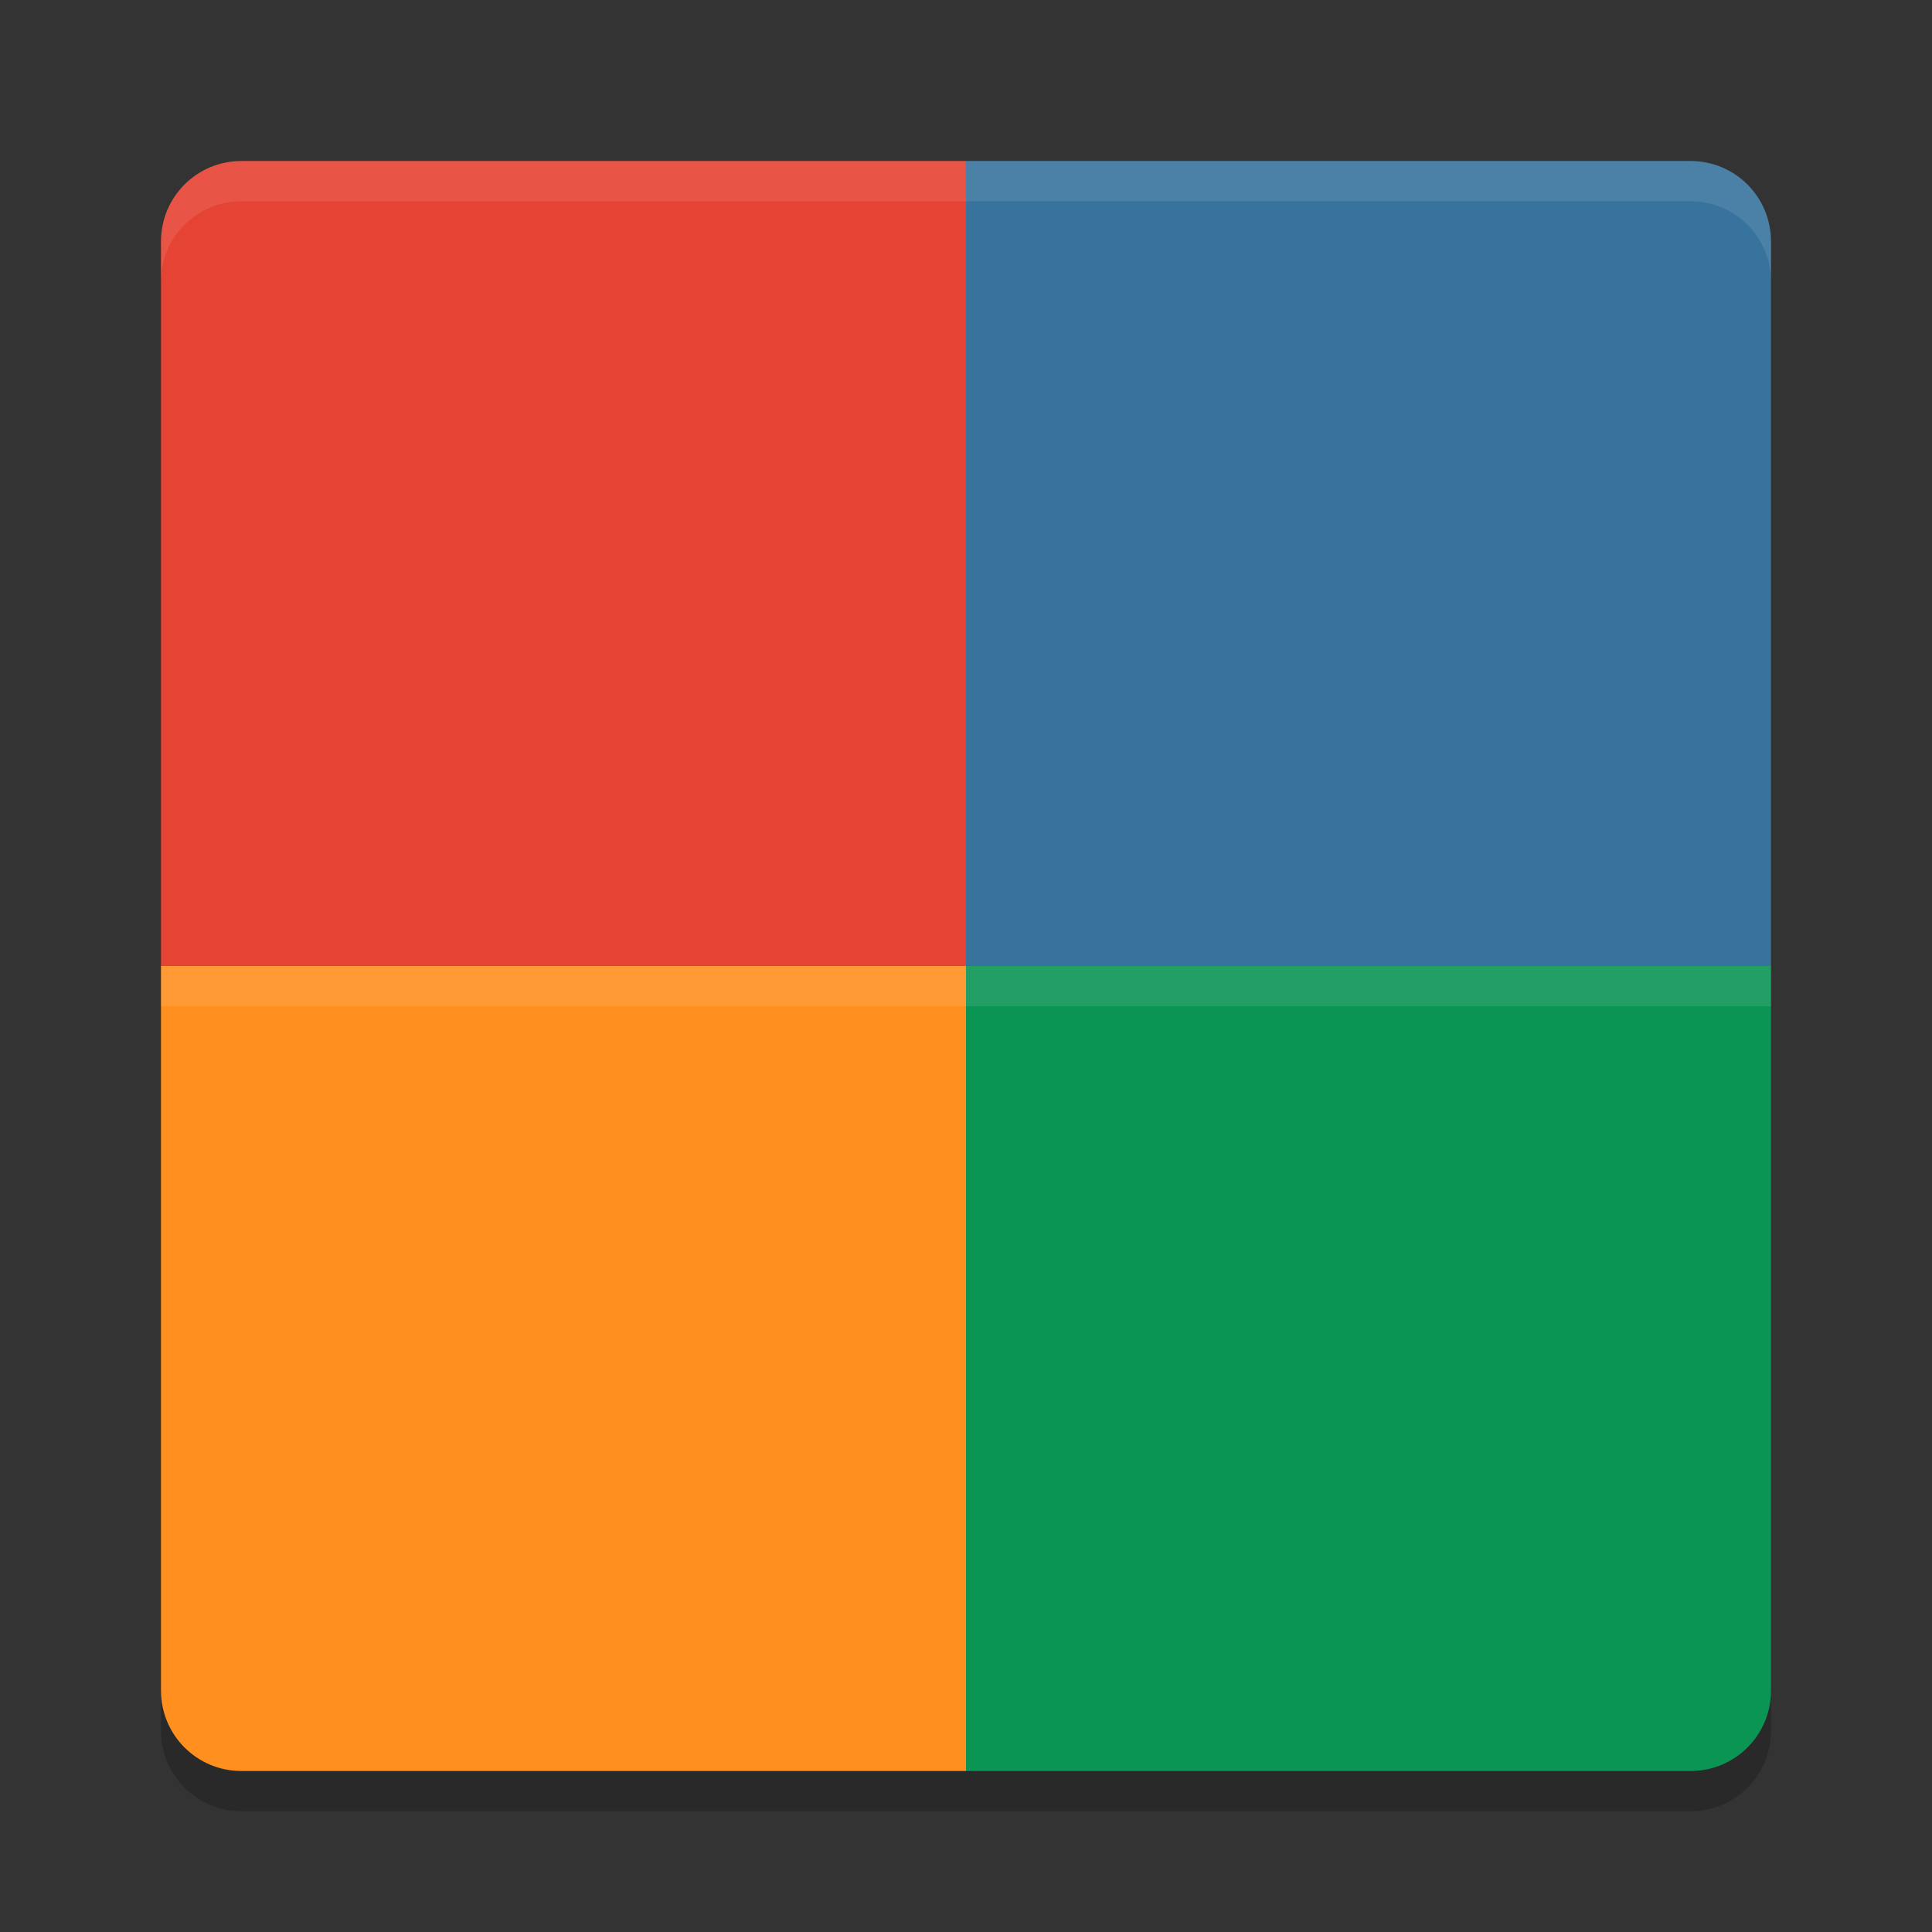
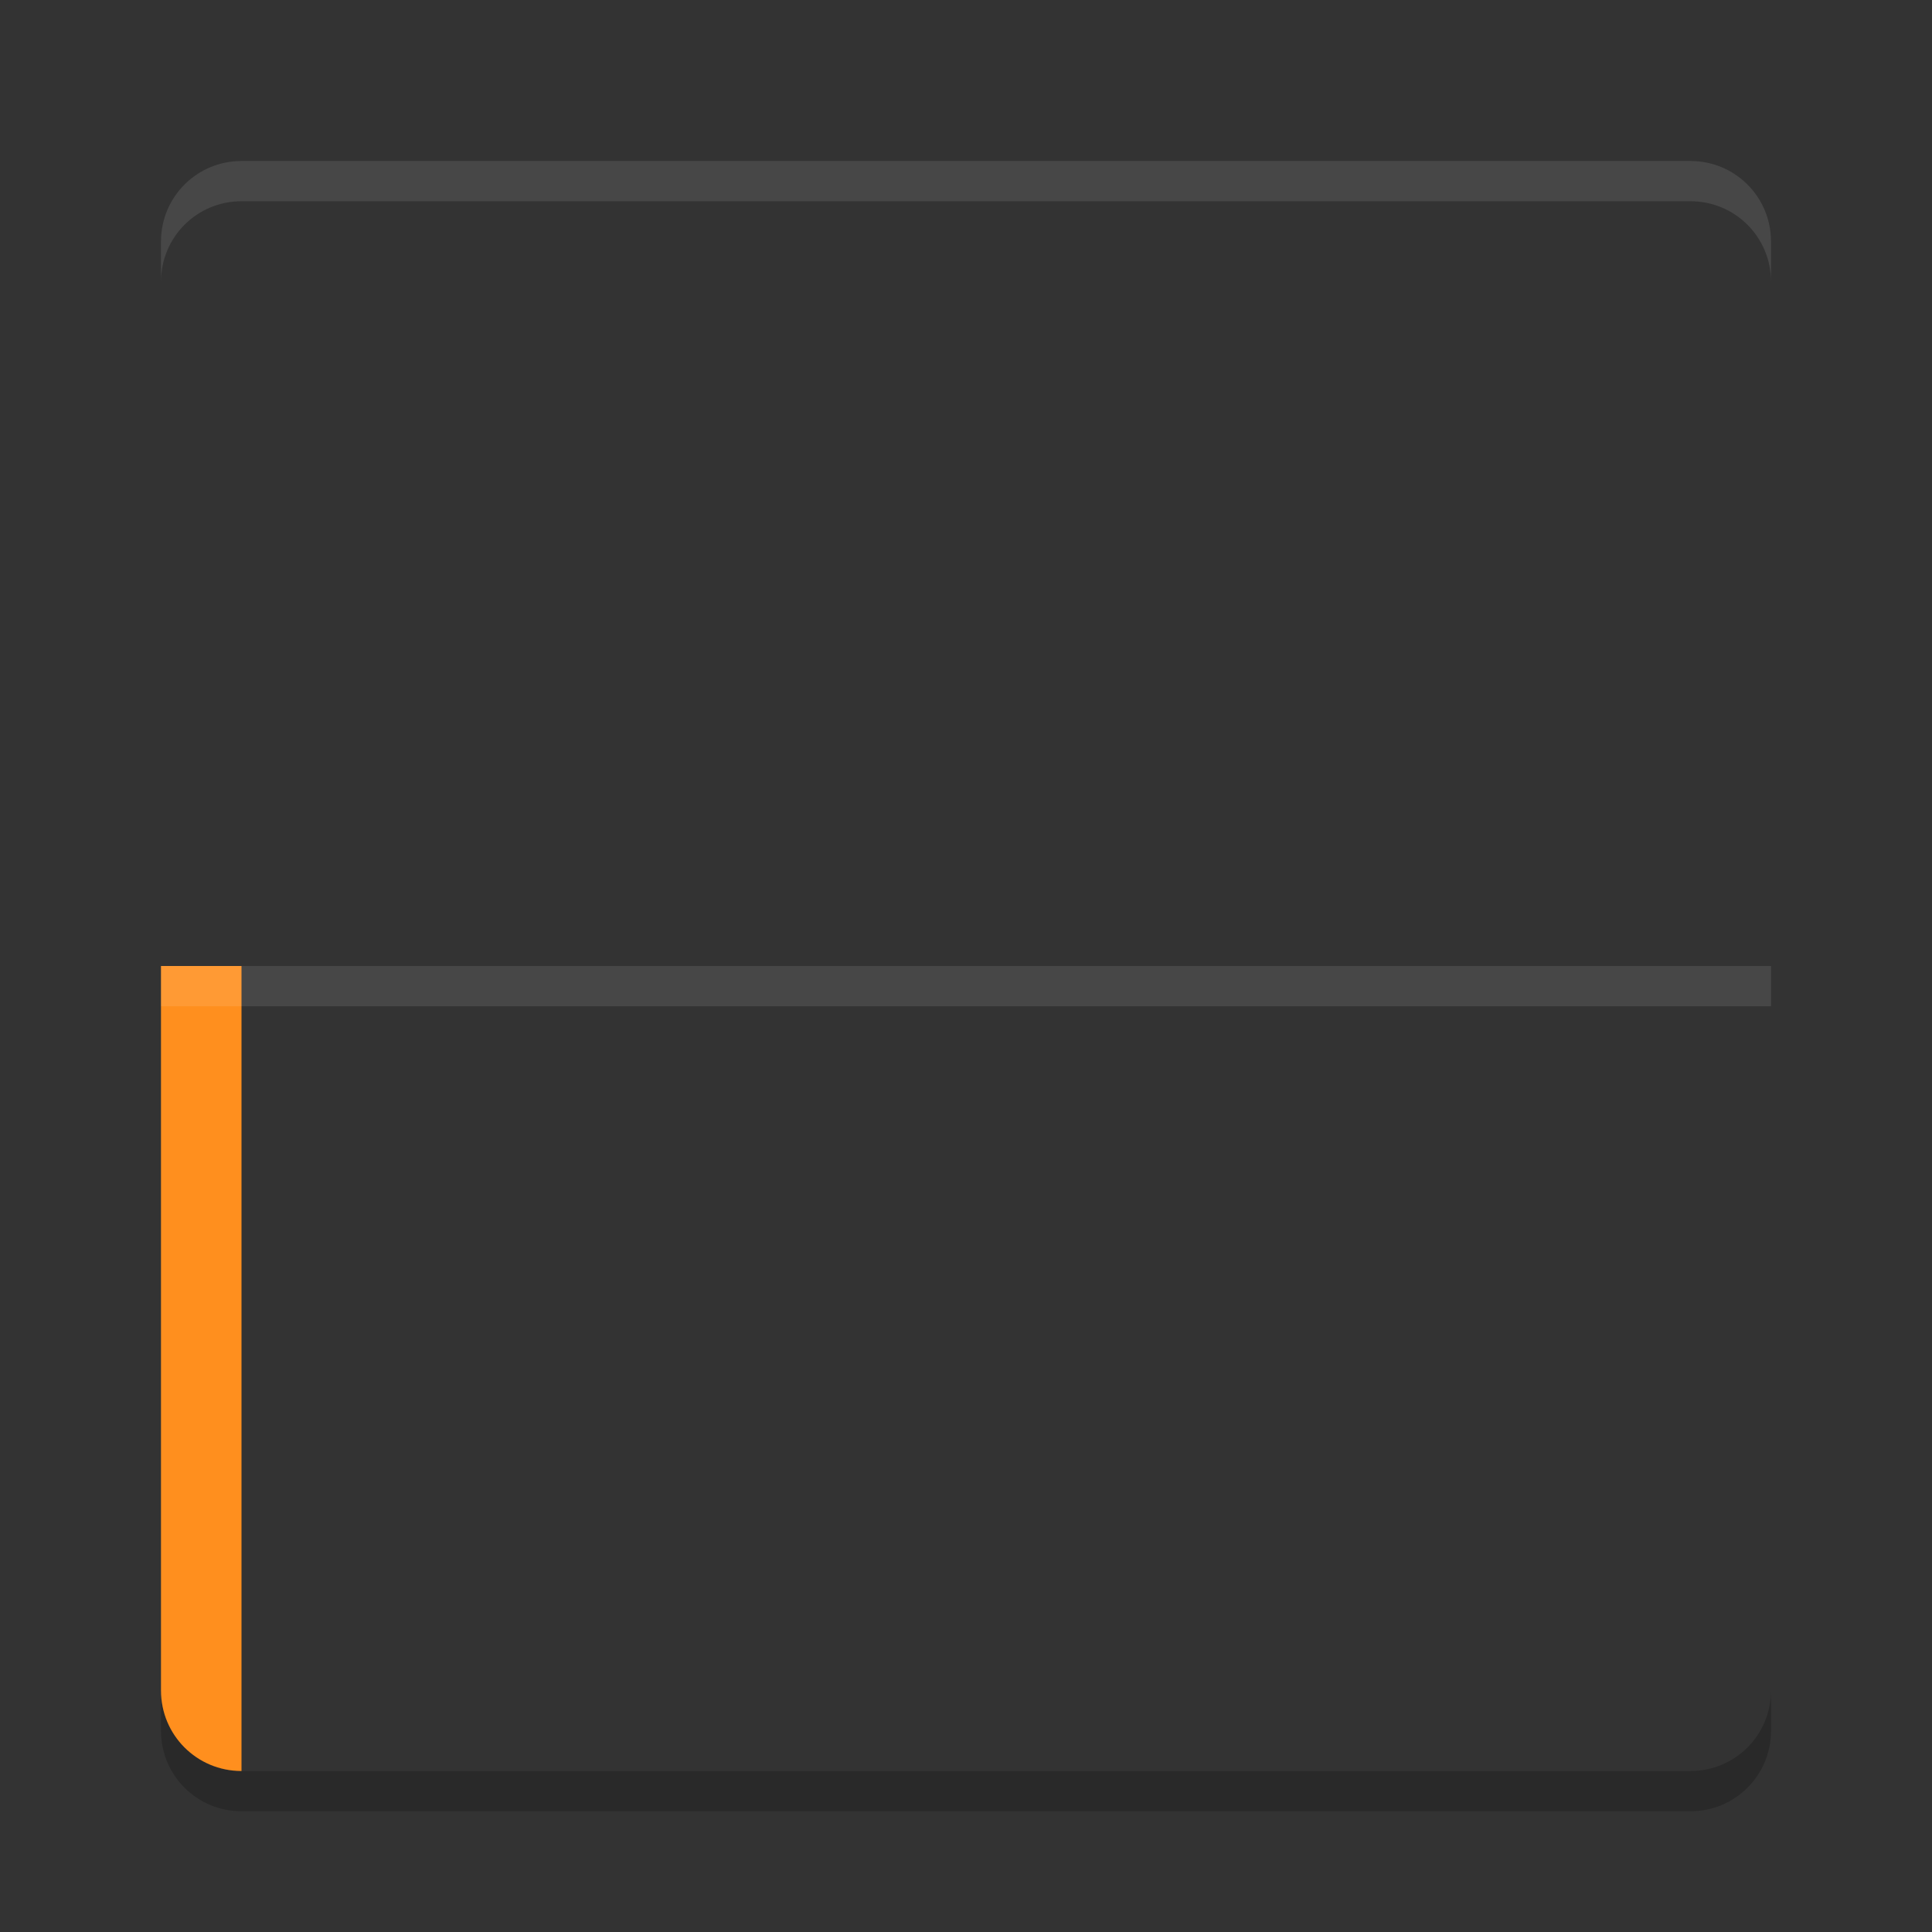
<svg xmlns="http://www.w3.org/2000/svg" width="24" height="24" version="1.1">
  <rect width="100%" height="100%" fill="#333333" stroke="none" />
-   <rect style="fill:#616161" width="19" height="19" x="-21.5" y="-21.5" rx=".95" ry=".95" transform="matrix(0,-1,-1,0,0,0)" />
  <path style="opacity:0.2" d="m 3,22.5 c -0.554,0 -1,-0.446 -1,-1 V 21 c 0,0.554 0.446,1 1,1 h 18 c 0.554,0 1,-0.446 1,-1 v 0.5 c 0,0.554 -0.446,1 -1,1 z" />
-   <path style="fill:#0a9554" d="m 12,12 v 10 h 9 c 0.554,0 1,-0.446 1,-1 v -9 z" />
-   <path style="fill:#38739d" d="M 12,2 V 12 H 22 V 3 C 22,2.446 21.554,2 21,2 Z" />
-   <path style="fill:#e54333" d="M 3,2 C 2.446,2 2,2.446 2,3 v 9 H 12 V 2 Z" />
-   <path style="fill:#ff8f1e" d="m 2,12 v 9 c 0,0.554 0.446,1 1,1 h 9 V 12 Z" />
+   <path style="fill:#ff8f1e" d="m 2,12 v 9 c 0,0.554 0.446,1 1,1 V 12 Z" />
  <path style="opacity:0.1;fill:#ffffff" d="M 3,2 C 2.446,2 2,2.446 2,3 v 0.5 c 0,-0.554 0.446,-1 1,-1 h 18 c 0.554,0 1,0.446 1,1 V 3 C 22,2.446 21.554,2 21,2 Z" />
  <rect style="opacity:0.1;fill:#ffffff" width="20" height=".5" x="2" y="12" />
</svg>